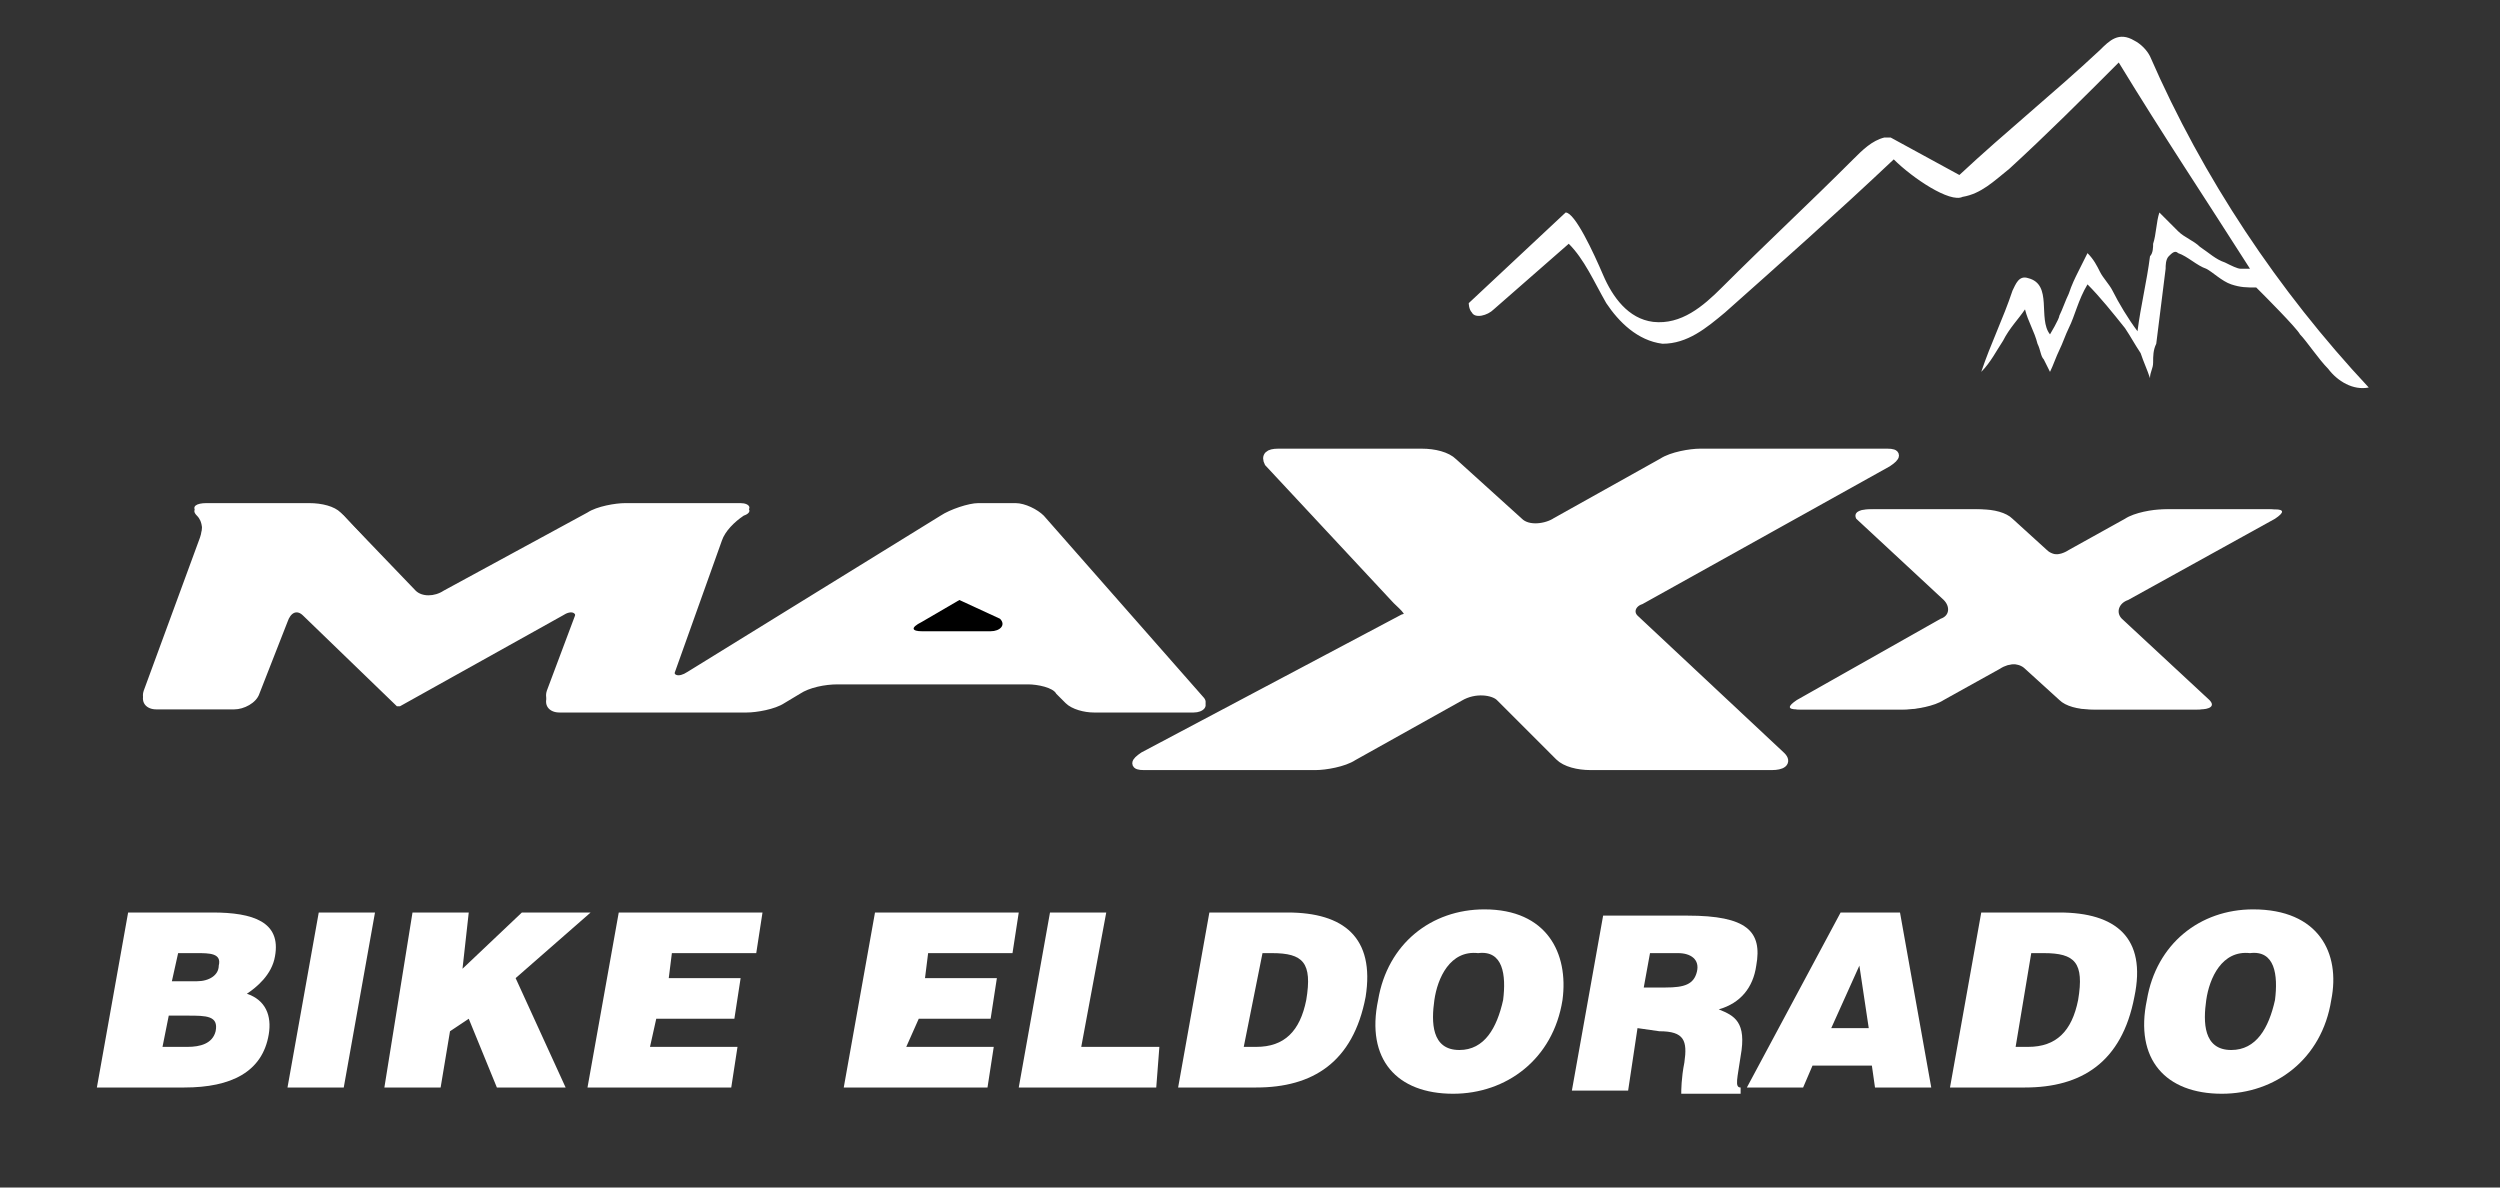
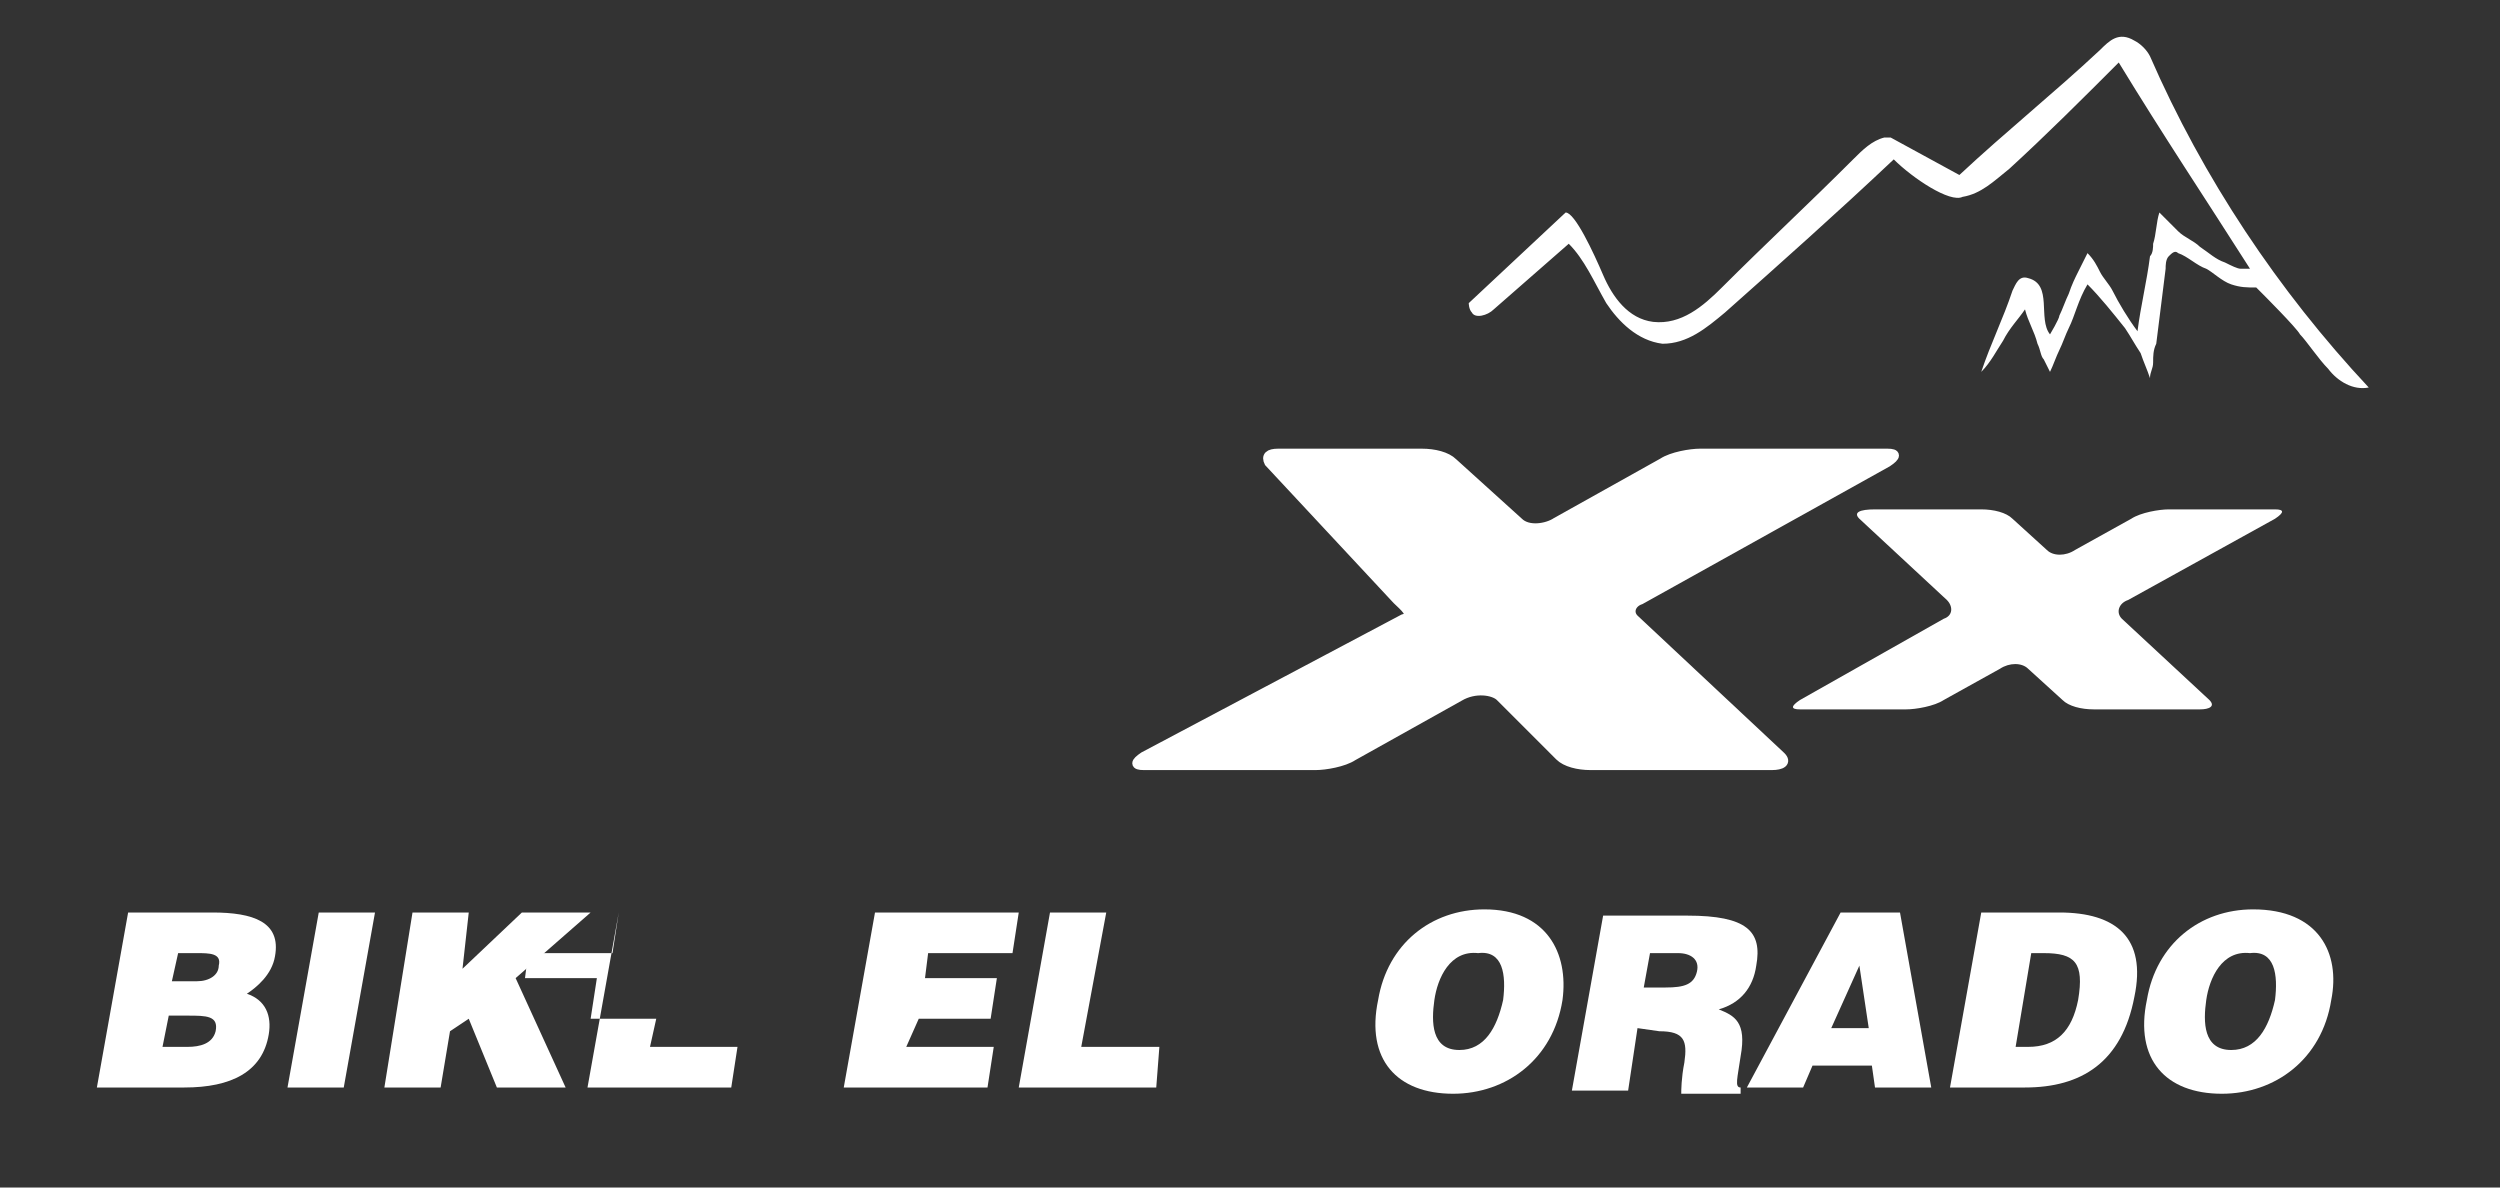
<svg xmlns="http://www.w3.org/2000/svg" xmlns:xlink="http://www.w3.org/1999/xlink" version="1.1" id="Ebene_1" x="0px" y="0px" viewBox="0 0 80 38" style="enable-background:new 0 0 80 38;" xml:space="preserve">
  <rect x="0" y="0" width="80" height="38" fill="#333333" stroke="none" />
  <style type="text/css">
	.st0{fill-rule:evenodd;clip-rule:evenodd;fill:#FFFFFF;}
	.st1{clip-path:url(#SVGID_00000134220901391766378710000002734393201618553222_);}
	.st2{clip-path:url(#SVGID_00000019650522715238589580000016781923862816055988_);fill:#FFFFFF;}
	.st3{fill-rule:evenodd;clip-rule:evenodd;fill:#CF6F30;}
	.st4{fill:#FFFFFF;stroke:#FFFFFF;stroke-width:0.285;stroke-miterlimit:10;}
	.st5{fill:#FFFFFF;}
</style>
  <g>
    <g>
-       <path class="st0" d="M33.4,16.6c-0.2-0.2-0.6-0.4-0.9-0.4h-1.2c-0.3,0-0.9,0.2-1.2,0.4l-8.1,5c-0.3,0.2-0.5,0.1-0.4-0.1l1.5-4.2    c0.1-0.3,0.4-0.6,0.7-0.8c0.3-0.1,0.2-0.3-0.1-0.3h-3.7c-0.3,0-0.9,0.1-1.2,0.3L14.2,19c-0.3,0.2-0.7,0.2-0.9,0l-2.3-2.5    c-0.2-0.2-0.6-0.3-1-0.3H6.6c-0.3,0-0.5,0.1-0.3,0.3c0.2,0.2,0.2,0.5,0.1,0.8l-1.8,4.9c-0.1,0.3,0.1,0.5,0.4,0.5h2.5    c0.3,0,0.7-0.2,0.8-0.5l0.9-2.3c0.1-0.3,0.3-0.4,0.5-0.2c0,0,3,2.9,3,2.9s0.1,0,0.1,0l5.2-2.9c0.3-0.2,0.5-0.1,0.4,0.2l-0.9,2.4    c-0.1,0.3,0.1,0.5,0.4,0.5l6,0c0.3,0,0.9-0.1,1.2-0.3l0.5-0.3c0.3-0.2,0.8-0.3,1.2-0.3h6.1c0.3,0,0.8,0.1,0.9,0.3l0.3,0.3    c0.2,0.2,0.6,0.3,0.9,0.3h3.2c0.3,0,0.5-0.2,0.3-0.4L33.4,16.6z" />
-     </g>
+       </g>
    <g>
      <path class="st0" d="M59.5,16.6l2.8,2.6c0.2,0.2,0.2,0.5-0.1,0.6l-4.6,2.6c-0.3,0.2-0.3,0.3,0,0.3h3.4c0.3,0,0.9-0.1,1.2-0.3    l1.8-1c0.3-0.2,0.7-0.2,0.9,0l1.1,1c0.2,0.2,0.6,0.3,1,0.3h3.4c0.3,0,0.5-0.1,0.3-0.3l-2.8-2.6c-0.2-0.2-0.1-0.5,0.2-0.6l4.7-2.6    c0.3-0.2,0.3-0.3,0-0.3h-3.4c-0.3,0-0.9,0.1-1.2,0.3l-1.8,1c-0.3,0.2-0.7,0.2-0.9,0l-1.1-1c-0.2-0.2-0.6-0.3-1-0.3h-3.4    C59.5,16.3,59.3,16.4,59.5,16.6" />
    </g>
    <g>
      <path class="st0" d="M60.5,4.4c0,0-0.1,0-0.2,0c-0.4,0.1-0.7,0.4-1,0.7c-1.4,1.4-2.8,2.7-4.2,4.1c-0.6,0.6-1.3,1.2-2.2,1.1    c-0.8-0.1-1.3-0.8-1.6-1.5s-0.9-2-1.2-2l-3.1,2.9C47,9.7,47,9.9,47.1,10c0.1,0.2,0.5,0.1,0.7-0.1c0.8-0.7,1.6-1.4,2.4-2.1    c0.5,0.5,0.8,1.2,1.2,1.9c0.4,0.6,1,1.2,1.8,1.3c0.8,0,1.4-0.5,2-1c1.8-1.6,3.6-3.2,5.4-4.9c0.6,0.6,1.8,1.4,2.2,1.2    c0.6-0.1,1-0.5,1.5-0.9c1.2-1.1,2.3-2.2,3.5-3.4c1.4,2.3,2.8,4.4,4.2,6.6l0,0c0,0-0.2,0-0.3,0c-0.1,0-0.3-0.1-0.5-0.2    c-0.3-0.1-0.5-0.3-0.8-0.5c-0.2-0.2-0.5-0.3-0.7-0.5s-0.4-0.4-0.6-0.6c-0.1,0.3-0.1,0.7-0.2,1c0,0.1,0,0.3-0.1,0.4    c-0.1,0.8-0.3,1.6-0.4,2.4c-0.3-0.4-0.6-0.9-0.8-1.3c-0.1-0.2-0.3-0.4-0.4-0.6c-0.1-0.2-0.2-0.4-0.4-0.6c-0.1,0.2-0.2,0.4-0.3,0.6    c-0.1,0.2-0.2,0.4-0.3,0.7c-0.1,0.2-0.2,0.5-0.3,0.7c0,0.1-0.3,0.6-0.3,0.6c-0.4-0.5,0.1-1.6-0.7-1.8c-0.3-0.1-0.4,0.2-0.5,0.4    c-0.3,0.9-0.7,1.7-1,2.6c0.3-0.3,0.5-0.7,0.7-1c0.2-0.4,0.5-0.7,0.7-1c0.1,0.4,0.3,0.7,0.4,1.1c0.1,0.2,0.1,0.4,0.2,0.5    c0,0,0.2,0.4,0.2,0.4c0.1-0.2,0.2-0.5,0.3-0.7s0.2-0.5,0.3-0.7c0.2-0.4,0.3-0.9,0.6-1.4c0.4,0.4,0.8,0.9,1.2,1.4    c0.2,0.3,0.3,0.5,0.5,0.8c0.1,0.3,0.2,0.5,0.3,0.8c0-0.2,0.1-0.3,0.1-0.5c0-0.2,0-0.4,0.1-0.6c0.1-0.8,0.2-1.6,0.3-2.4    c0-0.1,0-0.3,0.1-0.4c0.1-0.1,0.2-0.2,0.3-0.1c0.3,0.1,0.6,0.4,0.9,0.5c0.2,0.1,0.5,0.4,0.8,0.5c0.3,0.1,0.5,0.1,0.8,0.1    c0,0,0.2,0.2,0.2,0.2c0,0,1.1,1.1,1.2,1.3c0.2,0.2,0.6,0.8,0.9,1.1c0.3,0.4,0.8,0.7,1.3,0.6c-2.9-3.1-5.3-6.7-7-10.6    c-0.1-0.2-0.3-0.4-0.5-0.5c-0.5-0.3-0.8,0-1.1,0.3c-1.5,1.4-3,2.6-4.5,4v0L60.5,4.4" />
    </g>
    <g>
      <g>
        <g>
          <defs>
-             <rect id="SVGID_1_" x="3" y="13.4" width="73" height="12.3" />
-           </defs>
+             </defs>
          <clipPath id="SVGID_00000177478134170119507790000013604937410248861886_">
            <use xlink:href="#SVGID_1_" style="overflow:visible;" />
          </clipPath>
          <g style="clip-path:url(#SVGID_00000177478134170119507790000013604937410248861886_);">
            <g>
              <defs>
-                 <rect id="SVGID_00000060732998258726560230000011626423067121362366_" x="3" y="13.4" width="73" height="12.3" />
-               </defs>
+                 </defs>
              <clipPath id="SVGID_00000061441165691297510930000009336986696542717366_">
                <use xlink:href="#SVGID_00000060732998258726560230000011626423067121362366_" style="overflow:visible;" />
              </clipPath>
-               <path style="clip-path:url(#SVGID_00000061441165691297510930000009336986696542717366_);fill:#FFFFFF;" d="M72.6,16.6        c0.3-0.2,0.3-0.3,0-0.3h-3.4c-0.3,0-0.9,0.1-1.2,0.3l-1.8,1c-0.3,0.2-0.7,0.2-0.9,0l-1.1-1c-0.2-0.2-0.6-0.3-1-0.3h-3.4        c-0.3,0-0.5,0.1-0.4,0.3l2.8,2.6c0.2,0.2,0.2,0.5-0.1,0.6l-4.6,2.6c-0.3,0.2-0.3,0.3,0,0.3h3.4c0.3,0,0.9-0.1,1.2-0.3l1.8-1        c0.3-0.2,0.7-0.2,0.9,0l1.1,1c0.2,0.2,0.6,0.3,1,0.3h3.4c0.3,0,0.5-0.1,0.3-0.3l-2.8-2.6c-0.2-0.2-0.1-0.5,0.2-0.6L72.6,16.6z         M60.4,14.8c0.3-0.2,0.3-0.3,0-0.3h-6c-0.3,0-0.9,0.1-1.2,0.3l-3.4,1.9c-0.3,0.2-0.9,0.3-1.2,0l-2.1-1.9        c-0.2-0.2-0.6-0.3-1-0.3h-4.6c-0.3,0-0.5,0.1-0.3,0.3l4.1,4.4c0.2,0.2,0.6,0.5,0.2,0.6l-8.3,4.4c-0.3,0.2-0.3,0.3,0,0.3h5.5        c0.3,0,0.9-0.1,1.2-0.3l3.4-1.9c0.5-0.3,1.1-0.2,1.3,0l1.9,1.9c0.2,0.2,0.6,0.3,1,0.3h5.8c0.3,0,0.5-0.1,0.3-0.3l-4.7-4.4        c-0.2-0.2-0.1-0.5,0.2-0.6L60.4,14.8z M38.2,22.7c0.3,0,0.5-0.2,0.3-0.4l-5.1-5.8c-0.2-0.2-0.6-0.4-0.9-0.4h-1.2        c-0.3,0-0.9,0.2-1.2,0.4l-8.1,5c-0.3,0.2-0.5,0.1-0.4-0.1l1.5-4.2c0.1-0.3,0.4-0.6,0.7-0.8c0.3-0.1,0.2-0.3-0.1-0.3h-3.7        c-0.3,0-0.9,0.1-1.2,0.3l-4.6,2.5c-0.3,0.2-0.7,0.2-0.9,0l-2.4-2.5c-0.2-0.2-0.6-0.3-1-0.3H6.6c-0.3,0-0.5,0.1-0.3,0.3        c0.2,0.2,0.2,0.5,0.1,0.8l-1.8,4.9c-0.1,0.3,0.1,0.5,0.4,0.5h2.5c0.3,0,0.7-0.2,0.8-0.5l0.9-2.3c0.1-0.3,0.3-0.4,0.5-0.2        c0,0,3,2.9,3,2.9c0,0,0.1,0,0.1,0l5.2-3c0.3-0.2,0.5-0.1,0.4,0.2l-0.9,2.4c-0.1,0.3,0.1,0.5,0.4,0.5h6c0.3,0,0.9-0.1,1.2-0.3        l0.5-0.3c0.3-0.2,0.8-0.3,1.2-0.3h6.1c0.3,0,0.8,0.1,0.9,0.3l0.3,0.3c0.2,0.2,0.6,0.3,0.9,0.3H38.2z" />
            </g>
            <g>
              <path d="M32,19.8c0.2,0.2,0,0.4-0.3,0.4h-2.2c-0.3,0-0.4-0.1,0-0.3l1.2-0.7" />
            </g>
          </g>
        </g>
      </g>
    </g>
    <g>
      <path class="st3" d="M40.6,14.8l4.1,4.4c0.2,0.2,0.6,0.5,0.2,0.6l-8.3,4.4c-0.3,0.2-0.3,0.3,0,0.3h5.5c0.3,0,0.9-0.1,1.2-0.3    l3.4-1.9c0.5-0.3,1.1-0.2,1.3,0l1.9,1.9c0.2,0.2,0.6,0.3,1,0.3h5.8c0.3,0,0.5-0.1,0.3-0.3l-4.7-4.4c-0.2-0.2-0.1-0.5,0.2-0.6    l7.9-4.4c0.3-0.2,0.3-0.3,0-0.3h-6c-0.3,0-0.9,0.1-1.2,0.3l-3.4,1.9c-0.3,0.2-0.9,0.3-1.2,0l-2.1-1.9c-0.2-0.2-0.6-0.3-1-0.3h-4.6    C40.6,14.5,40.5,14.6,40.6,14.8" />
    </g>
    <g>
      <path class="st4" d="M40.6,14.8l4.1,4.4c0.2,0.2,0.6,0.5,0.2,0.6l-8.3,4.4c-0.3,0.2-0.3,0.3,0,0.3h5.5c0.3,0,0.9-0.1,1.2-0.3    l3.4-1.9c0.5-0.3,1.1-0.2,1.3,0l1.9,1.9c0.2,0.2,0.6,0.3,1,0.3h5.8c0.3,0,0.5-0.1,0.3-0.3l-4.7-4.4c-0.2-0.2-0.1-0.5,0.2-0.6    l7.9-4.4c0.3-0.2,0.3-0.3,0-0.3h-6c-0.3,0-0.9,0.1-1.2,0.3l-3.4,1.9c-0.3,0.2-0.9,0.3-1.2,0l-2.1-1.9c-0.2-0.2-0.6-0.3-1-0.3h-4.6    C40.6,14.5,40.5,14.6,40.6,14.8z" />
    </g>
  </g>
  <g>
    <path class="st5" d="M3.1,34.8l1-5.6h2.7c1.3,0,2.2,0.3,2,1.4c-0.1,0.6-0.6,1-0.9,1.2c0.6,0.2,0.8,0.7,0.7,1.3   c-0.2,1.2-1.2,1.7-2.7,1.7H3.1z M5.4,32.5l-0.2,1H6c0.4,0,0.8-0.1,0.9-0.5C7,32.5,6.6,32.5,6,32.5L5.4,32.5L5.4,32.5z M5.7,30.5   l-0.2,0.9h0.8c0.4,0,0.7-0.2,0.7-0.5c0.1-0.4-0.3-0.4-0.7-0.4L5.7,30.5L5.7,30.5z" />
    <path class="st5" d="M9.2,34.8l1-5.6h1.8l-1,5.6H9.2z" />
    <path class="st5" d="M13.2,29.2h1.8L14.8,31l1.9-1.8h2.2l-2.4,2.1l1.6,3.5h-2.2l-0.9-2.2L14.4,33l-0.3,1.8h-1.8L13.2,29.2z" />
-     <path class="st5" d="M18.8,34.8l1-5.6h4.6l-0.2,1.3h-2.7l-0.1,0.8h2.3l-0.2,1.3H21l-0.2,0.9h2.8l-0.2,1.3   C23.4,34.8,18.8,34.8,18.8,34.8z" />
+     <path class="st5" d="M18.8,34.8l1-5.6l-0.2,1.3h-2.7l-0.1,0.8h2.3l-0.2,1.3H21l-0.2,0.9h2.8l-0.2,1.3   C23.4,34.8,18.8,34.8,18.8,34.8z" />
    <path class="st5" d="M27,34.8l1-5.6h4.6l-0.2,1.3h-2.7l-0.1,0.8h2.3l-0.2,1.3h-2.3L29,33.5h2.8l-0.2,1.3C31.7,34.8,27,34.8,27,34.8   z" />
    <path class="st5" d="M32.6,34.8l1-5.6h1.8l-0.8,4.3h2.5L37,34.8H32.6z" />
-     <path class="st5" d="M37.7,34.8l1-5.6h2.5c1.8,0,2.8,0.8,2.5,2.7c-0.4,2.1-1.7,2.9-3.5,2.9C40.1,34.8,37.7,34.8,37.7,34.8z    M39.8,33.5h0.4c0.9,0,1.4-0.5,1.6-1.5c0.2-1.2-0.1-1.5-1.1-1.5h-0.3L39.8,33.5z" />
    <path class="st5" d="M50,32c-0.3,1.9-1.8,3-3.5,3c-1.8,0-2.8-1.1-2.4-3c0.3-1.8,1.7-2.9,3.4-2.9C49.5,29.1,50.2,30.5,50,32z    M45.9,32c-0.1,0.7-0.1,1.6,0.8,1.6c0.8,0,1.2-0.7,1.4-1.6c0.1-0.8,0-1.6-0.8-1.5C46.4,30.4,46,31.3,45.9,32z" />
    <path class="st5" d="M52.4,32.9l-0.3,2h-1.8l1-5.6h2.7c1.9,0,2.4,0.5,2.2,1.6c-0.1,0.7-0.5,1.2-1.2,1.4c0.5,0.2,0.9,0.4,0.7,1.5   c-0.1,0.7-0.2,1,0,1l0,0.2h-1.9c0-0.1,0-0.5,0.1-1c0.1-0.7,0-1-0.8-1L52.4,32.9L52.4,32.9z M52.6,31.6h0.7c0.6,0,0.9-0.1,1-0.5   c0.1-0.4-0.2-0.6-0.6-0.6h-0.9L52.6,31.6z" />
    <path class="st5" d="M55.9,34.8l3-5.6h1.9l1,5.6H60l-0.1-0.7H58l-0.3,0.7H55.9z M59.5,30.9l-0.9,2h1.2L59.5,30.9z" />
    <path class="st5" d="M62.4,34.8l1-5.6h2.5c1.8,0,2.8,0.8,2.4,2.7c-0.4,2.1-1.7,2.9-3.5,2.9C64.8,34.8,62.4,34.8,62.4,34.8z    M64.5,33.5h0.4c0.9,0,1.4-0.5,1.6-1.5c0.2-1.2-0.1-1.5-1.1-1.5H65L64.5,33.5z" />
    <path class="st5" d="M74.6,32c-0.3,1.9-1.8,3-3.5,3c-1.8,0-2.8-1.1-2.4-3c0.3-1.8,1.7-2.9,3.4-2.9C74.2,29.1,74.9,30.5,74.6,32z    M70.6,32c-0.1,0.7-0.1,1.6,0.8,1.6c0.8,0,1.2-0.7,1.4-1.6c0.1-0.8,0-1.6-0.8-1.5C71.1,30.4,70.7,31.3,70.6,32z" />
  </g>
</svg>